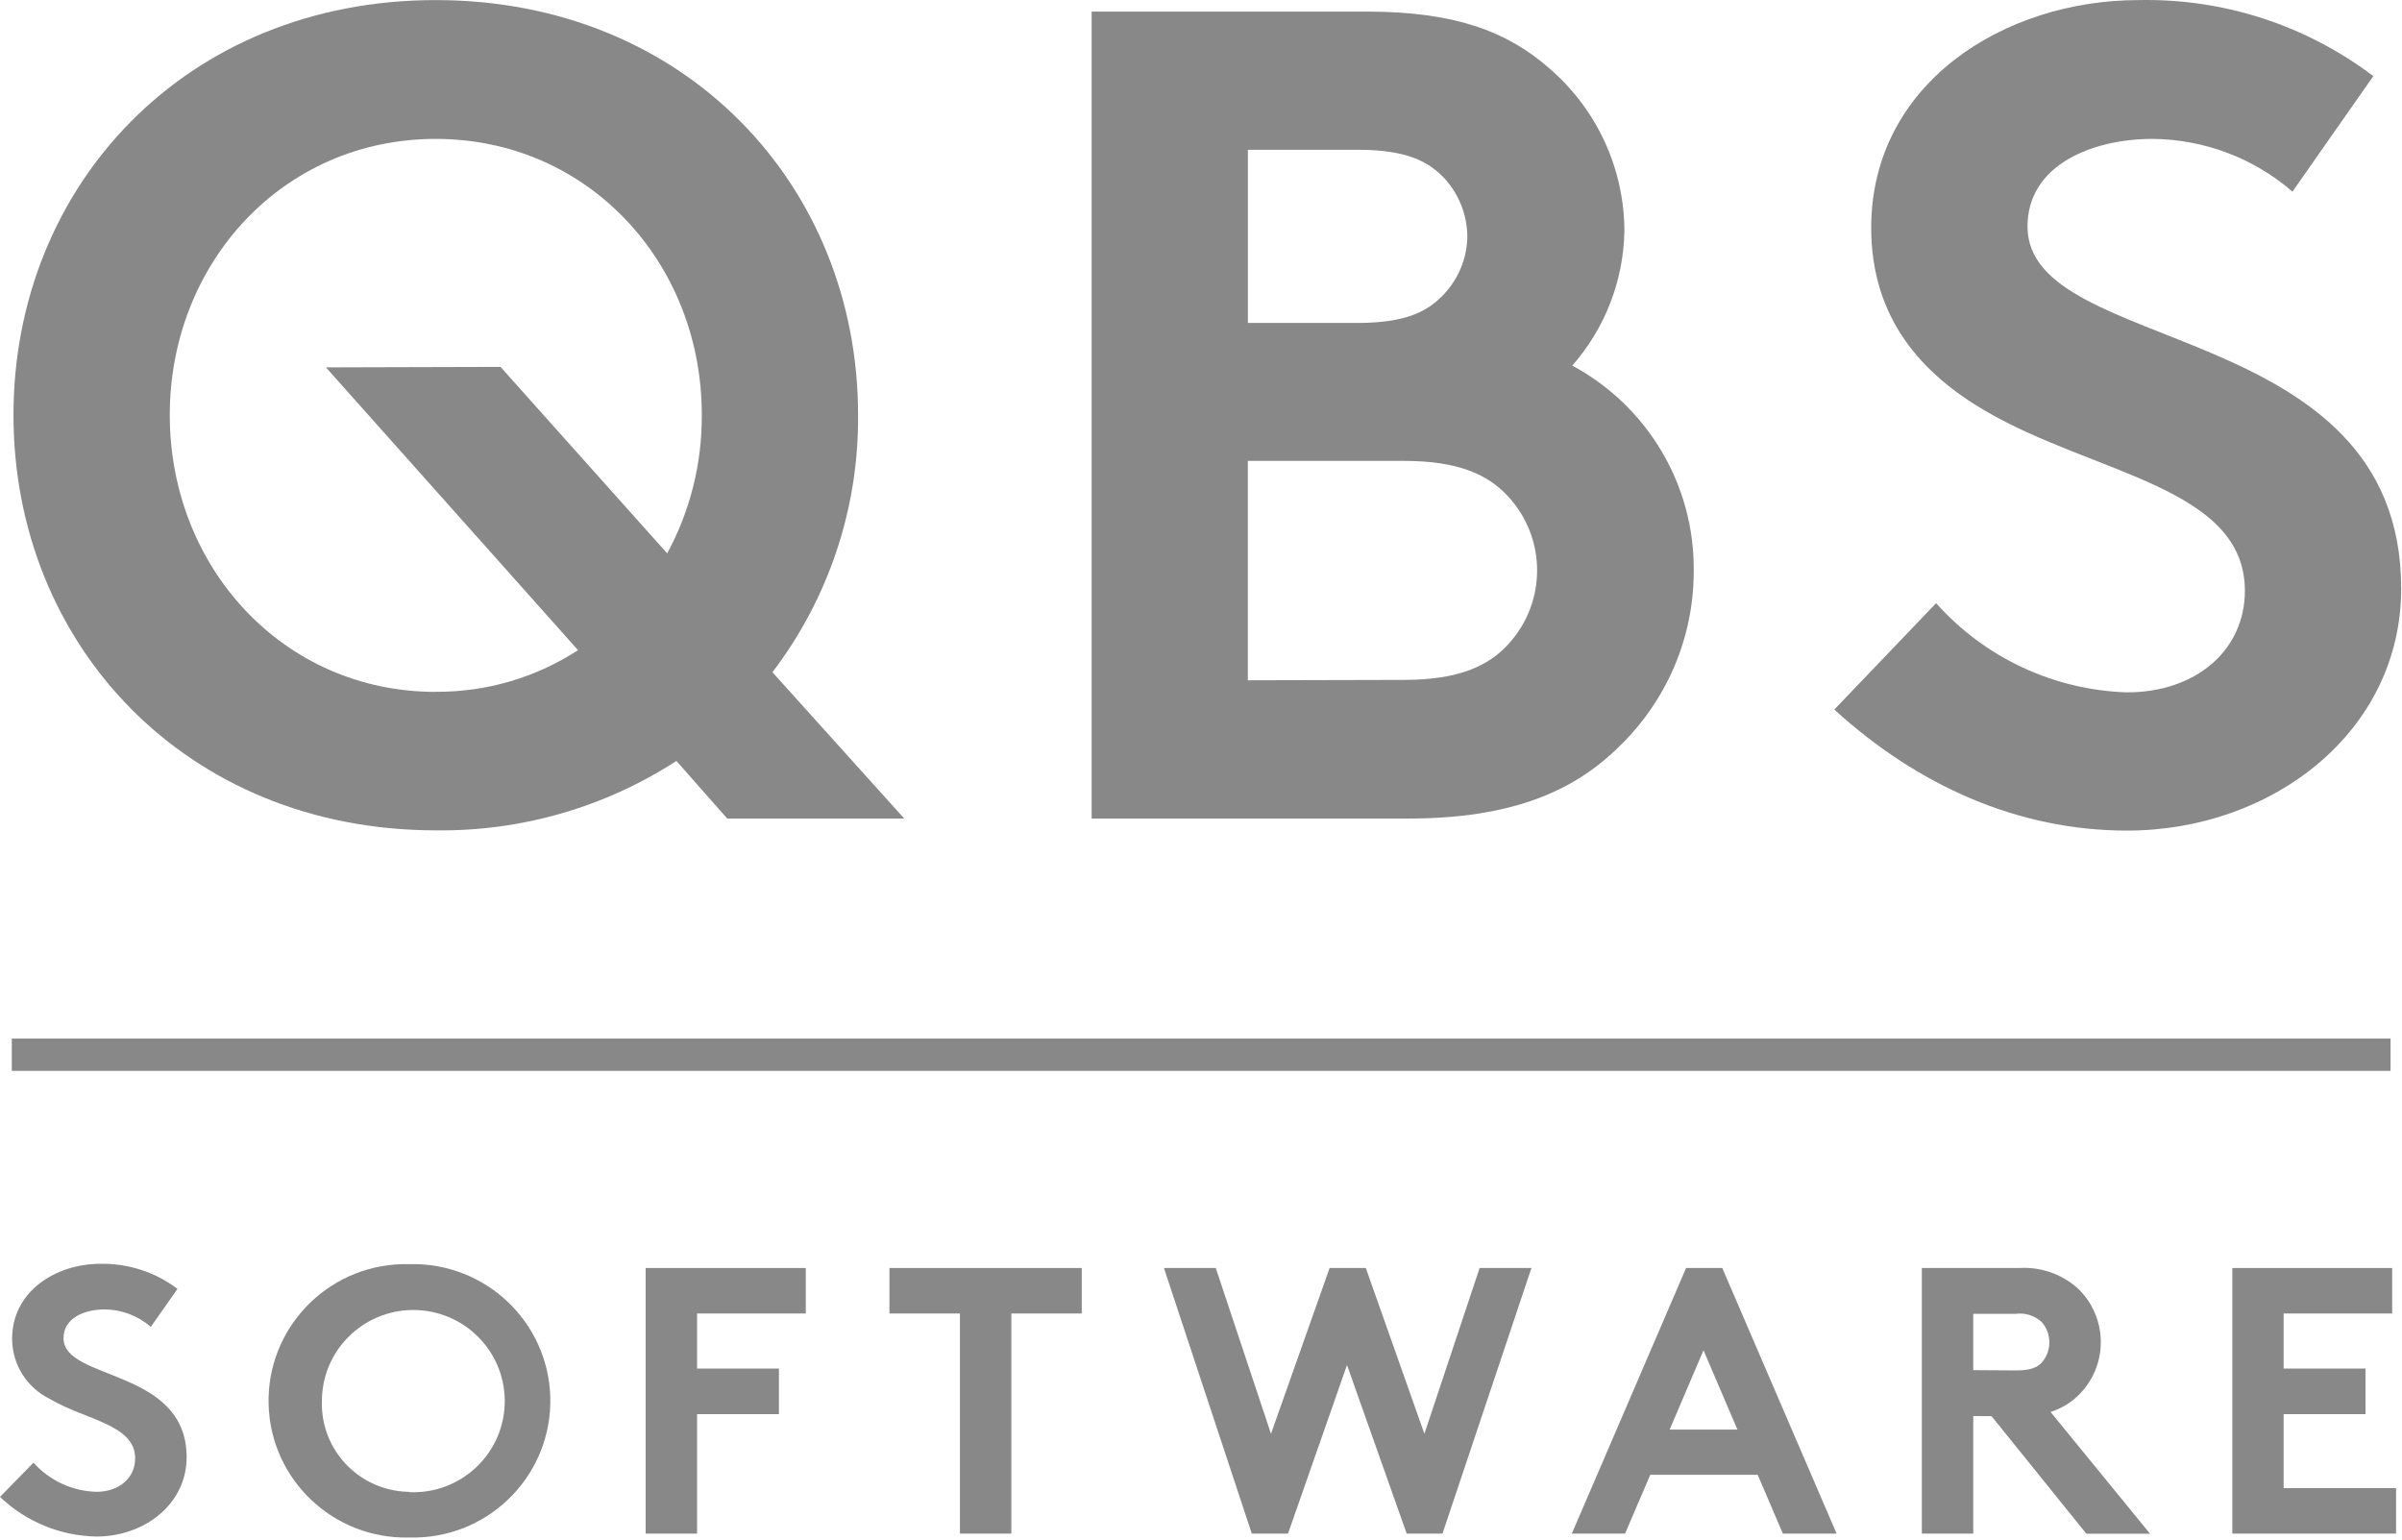
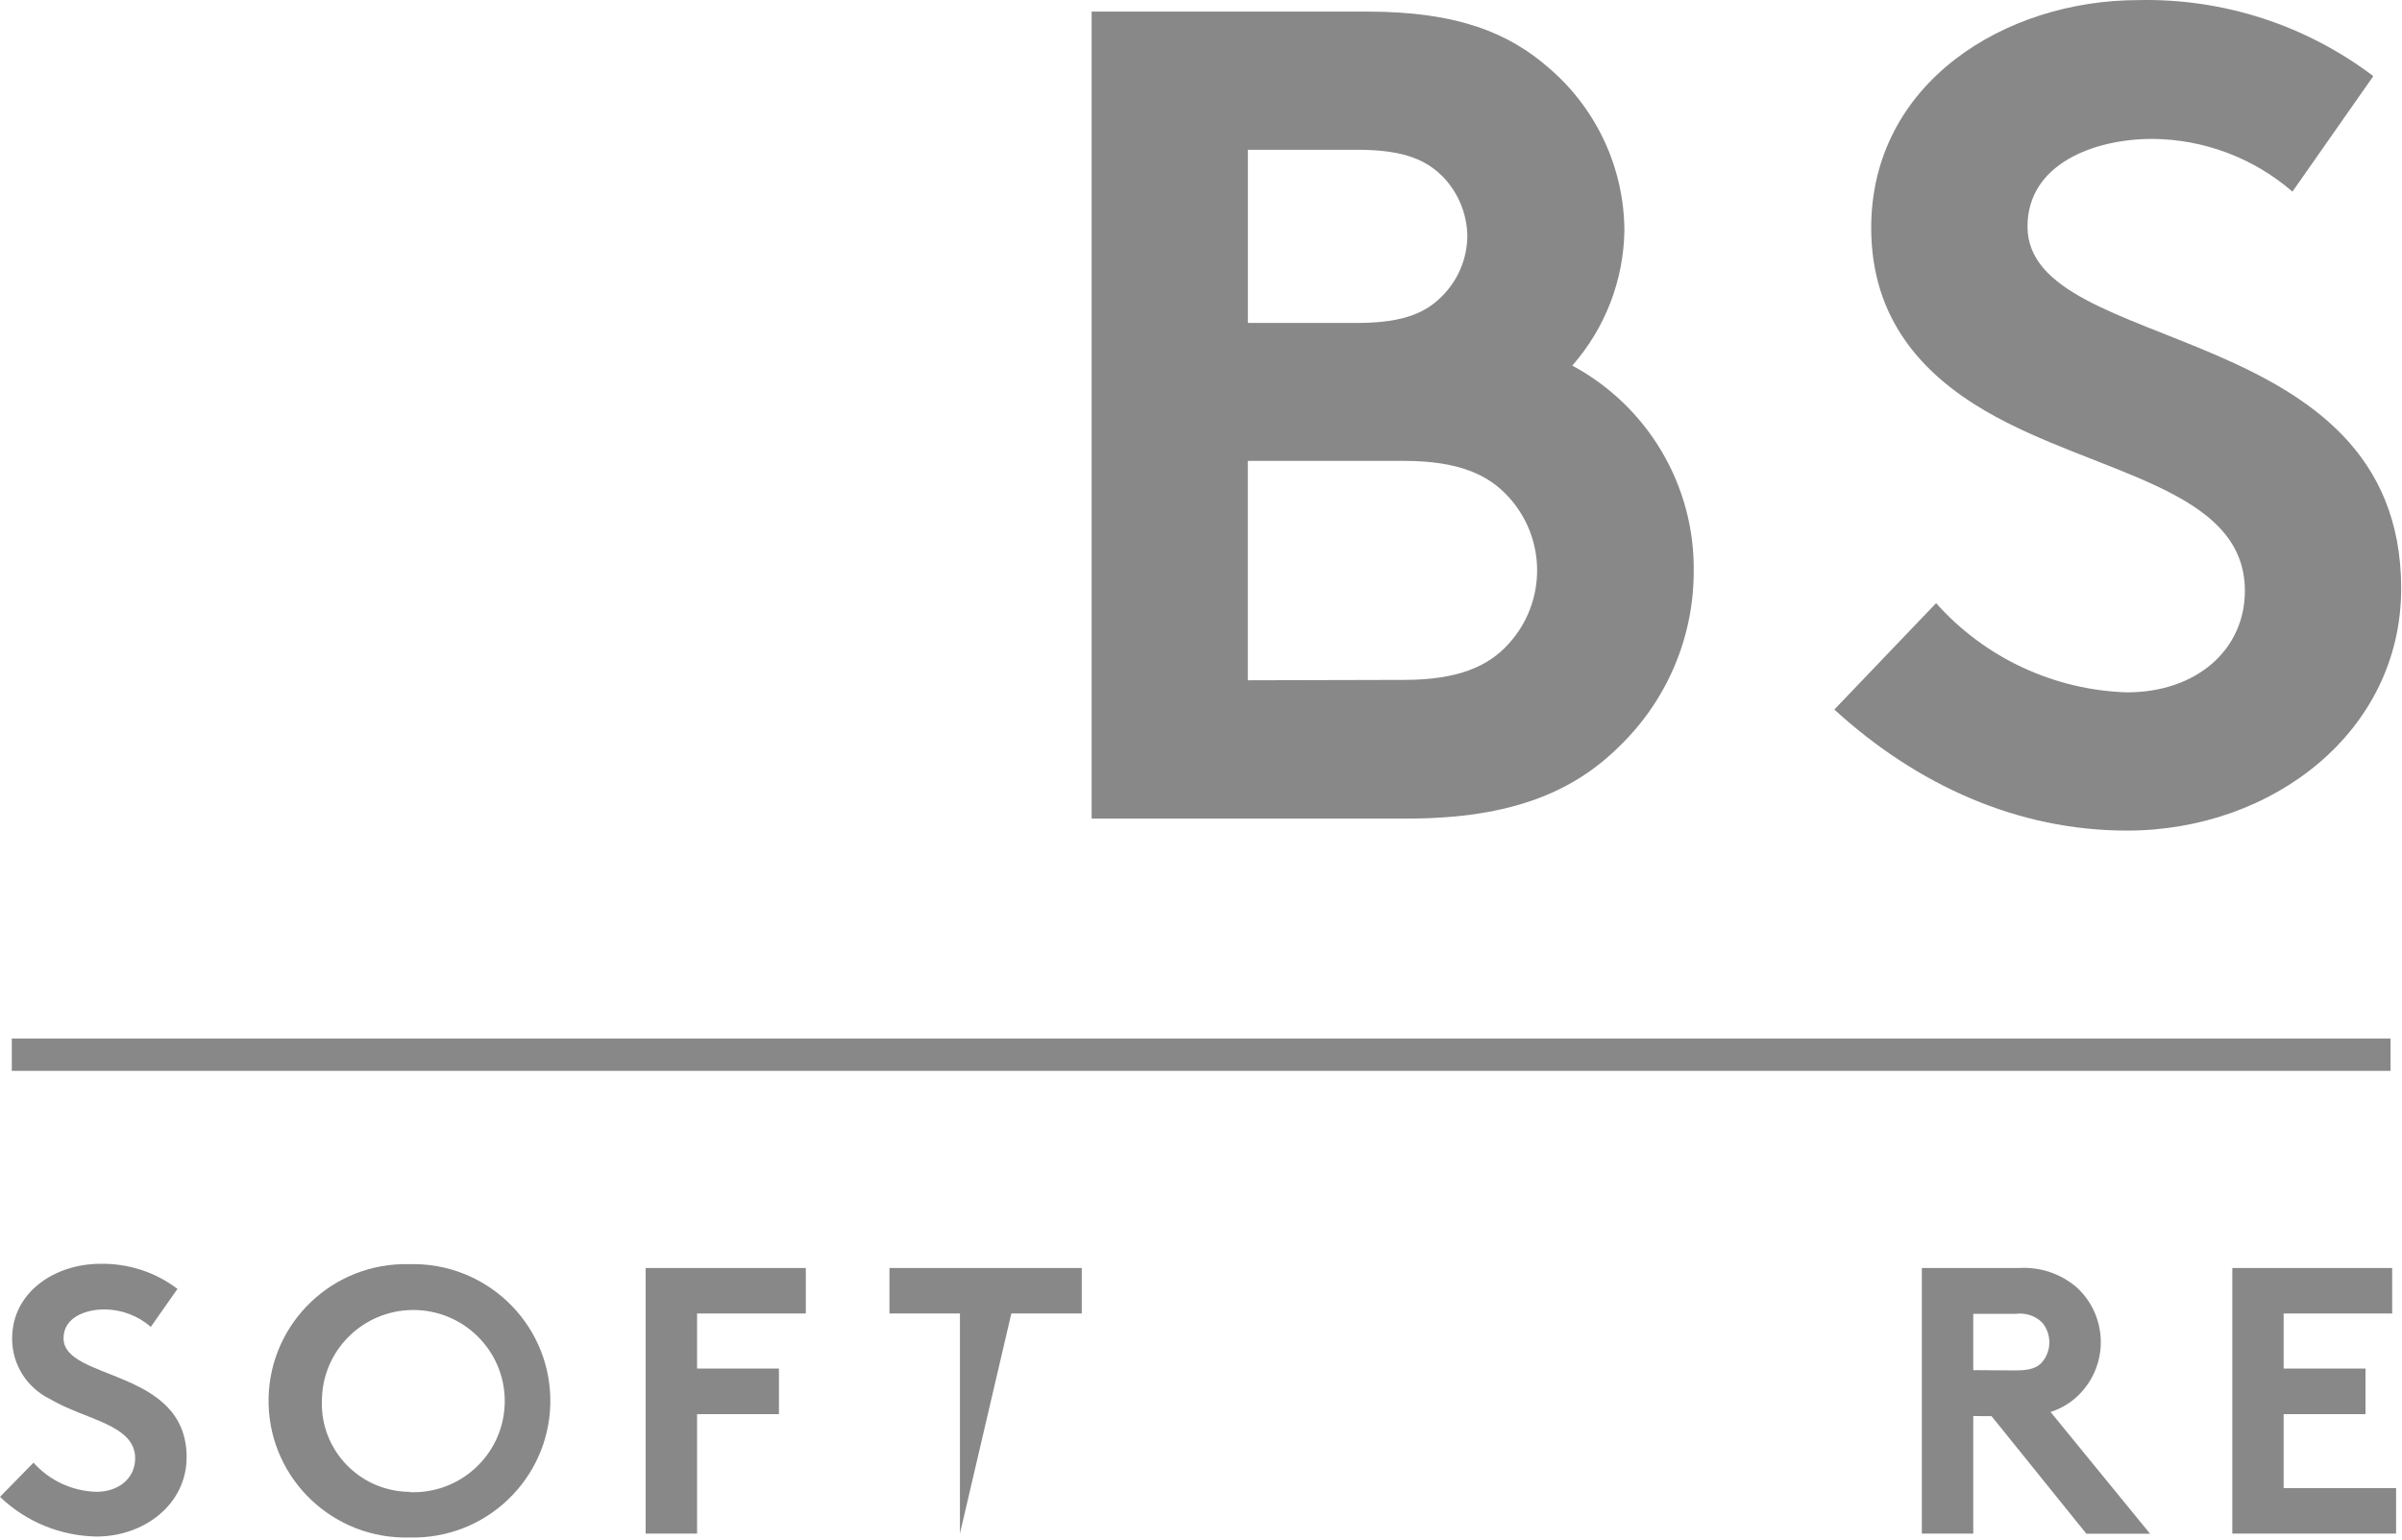
<svg xmlns="http://www.w3.org/2000/svg" width="100%" height="100%" viewBox="0 0 499 320" version="1.1" xml:space="preserve" style="fill-rule:evenodd;clip-rule:evenodd;stroke-linejoin:round;stroke-miterlimit:2;">
  <g transform="matrix(1,0,0,1,0,-0.002)">
-     <path d="M90.51,0.02C142.42,0.02 178.26,38.6 178.26,86.24C178.42,105.52 172.16,124.31 160.47,139.67L187.85,170.07L151.08,170.07L140.52,158.1C125.65,167.74 108.24,172.75 90.51,172.52C38.63,172.48 2.8,133.9 2.8,86.24C2.8,38.58 38.63,0.02 90.51,0.02M90.51,143.73C101.01,143.81 111.3,140.8 120.08,135.08L67.71,76.33L103.98,76.23L138.6,114.97C143.4,106.12 145.87,96.2 145.79,86.14C145.79,54.67 122.25,28.86 90.51,28.86C58.77,28.86 35.27,54.67 35.27,86.24C35.27,117.81 58.77,143.75 90.51,143.75L90.51,143.73Z" style="fill:rgb(136,136,136);fill-rule:nonzero;" />
-   </g>
+     </g>
  <g transform="matrix(1,0,0,1,0,-0.002)">
    <path d="M284.04,2.41C303.01,2.41 313.62,6.98 321.8,14.15C331.69,22.62 337.41,34.95 337.46,47.95C337.29,58.27 333.45,68.2 326.63,75.96C342.4,84.45 352.13,100.98 351.86,118.84C351.83,132.46 346.29,145.49 336.48,154.99C327.12,164.34 314.14,170.07 292.5,170.07L226.78,170.07L226.78,2.41L284.04,2.41ZM259.23,67.1L281.97,67.1C292.08,67.1 296.64,64.71 300.01,61.09C303.05,57.83 304.77,53.57 304.83,49.12C304.79,44.67 303.1,40.39 300.1,37.09C296.73,33.5 292.16,31.12 282.06,31.12L259.24,31.12L259.24,67.1L259.23,67.1ZM291.7,141.26C302.96,141.26 309.23,138.38 313.34,133.84C321.32,125.17 321.32,111.86 313.34,103.19C309.2,98.64 303.01,95.76 291.7,95.76L259.23,95.76L259.23,141.34L291.7,141.26Z" style="fill:rgb(136,136,136);fill-rule:nonzero;" />
  </g>
  <g transform="matrix(1,0,0,1,0,-0.002)">
    <path d="M402.21,125.31C412.31,136.66 426.66,143.37 441.87,143.85C456.34,143.85 466.36,134.97 466.36,122.76C466.36,101.19 435.13,98.58 412.52,85.42C399.33,77.74 388.73,66.24 388.73,47.32C388.74,17.28 416.41,0.02 444.27,0.02C461.85,-0.36 479.05,5.21 493.04,15.82L476.24,39.82C468.17,32.82 457.85,28.94 447.16,28.86C434.9,28.86 421.2,34.13 421.2,47.07C421.2,74.13 498.83,65.75 498.83,122.27C498.83,151.95 472.15,172.57 441.87,172.57C419.26,172.57 398.37,163.22 381.07,147.42L402.21,125.32L402.21,125.31Z" style="fill:rgb(136,136,136);fill-rule:nonzero;" />
  </g>
  <g transform="matrix(1,0,0,1,0,-0.002)">
    <rect x="2.45" y="215.78" width="494.17" height="6.71" style="fill:rgb(136,136,136);" />
  </g>
  <g transform="matrix(1,0,0,1,0,-0.002)">
    <path d="M6.96,303.9C10.3,307.62 15.02,309.81 20.02,309.95C24.75,309.95 28.08,307.05 28.08,303.01C28.08,295.92 17.75,295.06 10.35,290.65C5.55,288.31 2.51,283.45 2.52,278.13C2.52,268.27 11.63,262.58 20.81,262.58C26.6,262.46 32.26,264.29 36.87,267.79L31.33,275.68C28.68,273.37 25.28,272.09 21.76,272.05C17.63,272.05 13.2,273.78 13.2,278.04C13.2,286.94 38.77,284.22 38.77,302.76C38.77,312.52 29.99,319.24 20.03,319.24C12.55,319.11 5.39,316.17 -0,311L6.96,303.89L6.96,303.9Z" style="fill:rgb(136,136,136);fill-rule:nonzero;" />
  </g>
  <g transform="matrix(1,0,0,1,0,-0.002)">
    <path d="M85.06,262.65C100.79,262.23 113.89,274.6 114.32,290.28C114.74,305.96 102.33,319.02 86.6,319.44C86.09,319.45 85.58,319.45 85.06,319.44C69.33,319.86 56.23,307.49 55.8,291.81C55.38,276.13 67.79,263.07 83.52,262.65C84.03,262.64 84.54,262.64 85.06,262.65M85.06,310.02C95.54,310.46 104.4,302.36 104.84,291.91C105.29,281.46 97.15,272.64 86.67,272.19C76.19,271.75 67.33,279.85 66.89,290.3C66.88,290.57 66.87,290.84 66.87,291.11C66.57,301.22 74.56,309.65 84.7,309.95L85.06,309.95L85.06,310.02Z" style="fill:rgb(136,136,136);fill-rule:nonzero;" />
  </g>
  <g transform="matrix(1,0,0,1,0,-0.002)">
    <path d="M144.81,272.9L144.81,284.34L161.82,284.34L161.82,293.81L144.81,293.81L144.81,318.63L134.13,318.63L134.13,263.45L167.4,263.45L167.4,272.9L144.81,272.9Z" style="fill:rgb(136,136,136);fill-rule:nonzero;" />
  </g>
  <g transform="matrix(1,0,0,1,0,-0.002)">
-     <path d="M224.73,263.45L224.73,272.9L210.1,272.9L210.1,318.63L199.42,318.63L199.42,272.9L184.78,272.9L184.78,263.45L224.73,263.45Z" style="fill:rgb(136,136,136);fill-rule:nonzero;" />
+     <path d="M224.73,263.45L224.73,272.9L210.1,272.9L199.42,318.63L199.42,272.9L184.78,272.9L184.78,263.45L224.73,263.45Z" style="fill:rgb(136,136,136);fill-rule:nonzero;" />
  </g>
  <g transform="matrix(1,0,0,1,0,-0.002)">
-     <path d="M241.8,263.45L252.57,263.45L264.04,297.89L276.22,263.45L283.74,263.45L295.91,297.89L307.38,263.45L318.15,263.45L299.67,318.63L292.23,318.63L279.83,283.61L267.58,318.63L260.05,318.63L241.8,263.45Z" style="fill:rgb(136,136,136);fill-rule:nonzero;" />
-   </g>
+     </g>
  <g transform="matrix(1,0,0,1,0,-0.002)">
-     <path d="M326.54,318.63L350.27,263.45L357.79,263.45L381.54,318.63L370.38,318.63L365.15,306.42L342.83,306.42L337.6,318.63L326.54,318.63ZM346.86,297.02L360.94,297.02L353.89,280.54L346.86,297.02Z" style="fill:rgb(136,136,136);fill-rule:nonzero;" />
-   </g>
+     </g>
  <g transform="matrix(1,0,0,1,0,-0.002)">
    <path d="M409.93,294.2L409.93,318.63L399.25,318.63L399.25,263.45L419.42,263.45C423.84,263.17 428.2,264.65 431.53,267.57C437.78,273.42 438.09,283.21 432.22,289.44C432,289.68 431.77,289.91 431.53,290.13C429.95,291.6 428.05,292.71 425.99,293.36L446.66,318.66L433.43,318.66L413.73,294.23L409.93,294.21L409.93,294.2ZM418.78,284.73C421.88,284.73 423.22,284.11 424.17,283.08C425.17,281.94 425.73,280.48 425.74,278.96C425.76,277.4 425.2,275.88 424.17,274.7C422.73,273.34 420.74,272.71 418.78,272.97L409.93,272.97L409.93,284.67L418.78,284.73Z" style="fill:rgb(136,136,136);fill-rule:nonzero;" />
  </g>
  <g transform="matrix(1,0,0,1,0,-0.002)">
    <path d="M474.41,272.9L474.41,284.34L491.42,284.34L491.42,293.81L474.41,293.81L474.41,309.18L497.77,309.18L497.77,318.63L463.75,318.63L463.75,263.45L496.96,263.45L496.96,272.9L474.41,272.9Z" style="fill:rgb(136,136,136);fill-rule:nonzero;" />
  </g>
</svg>